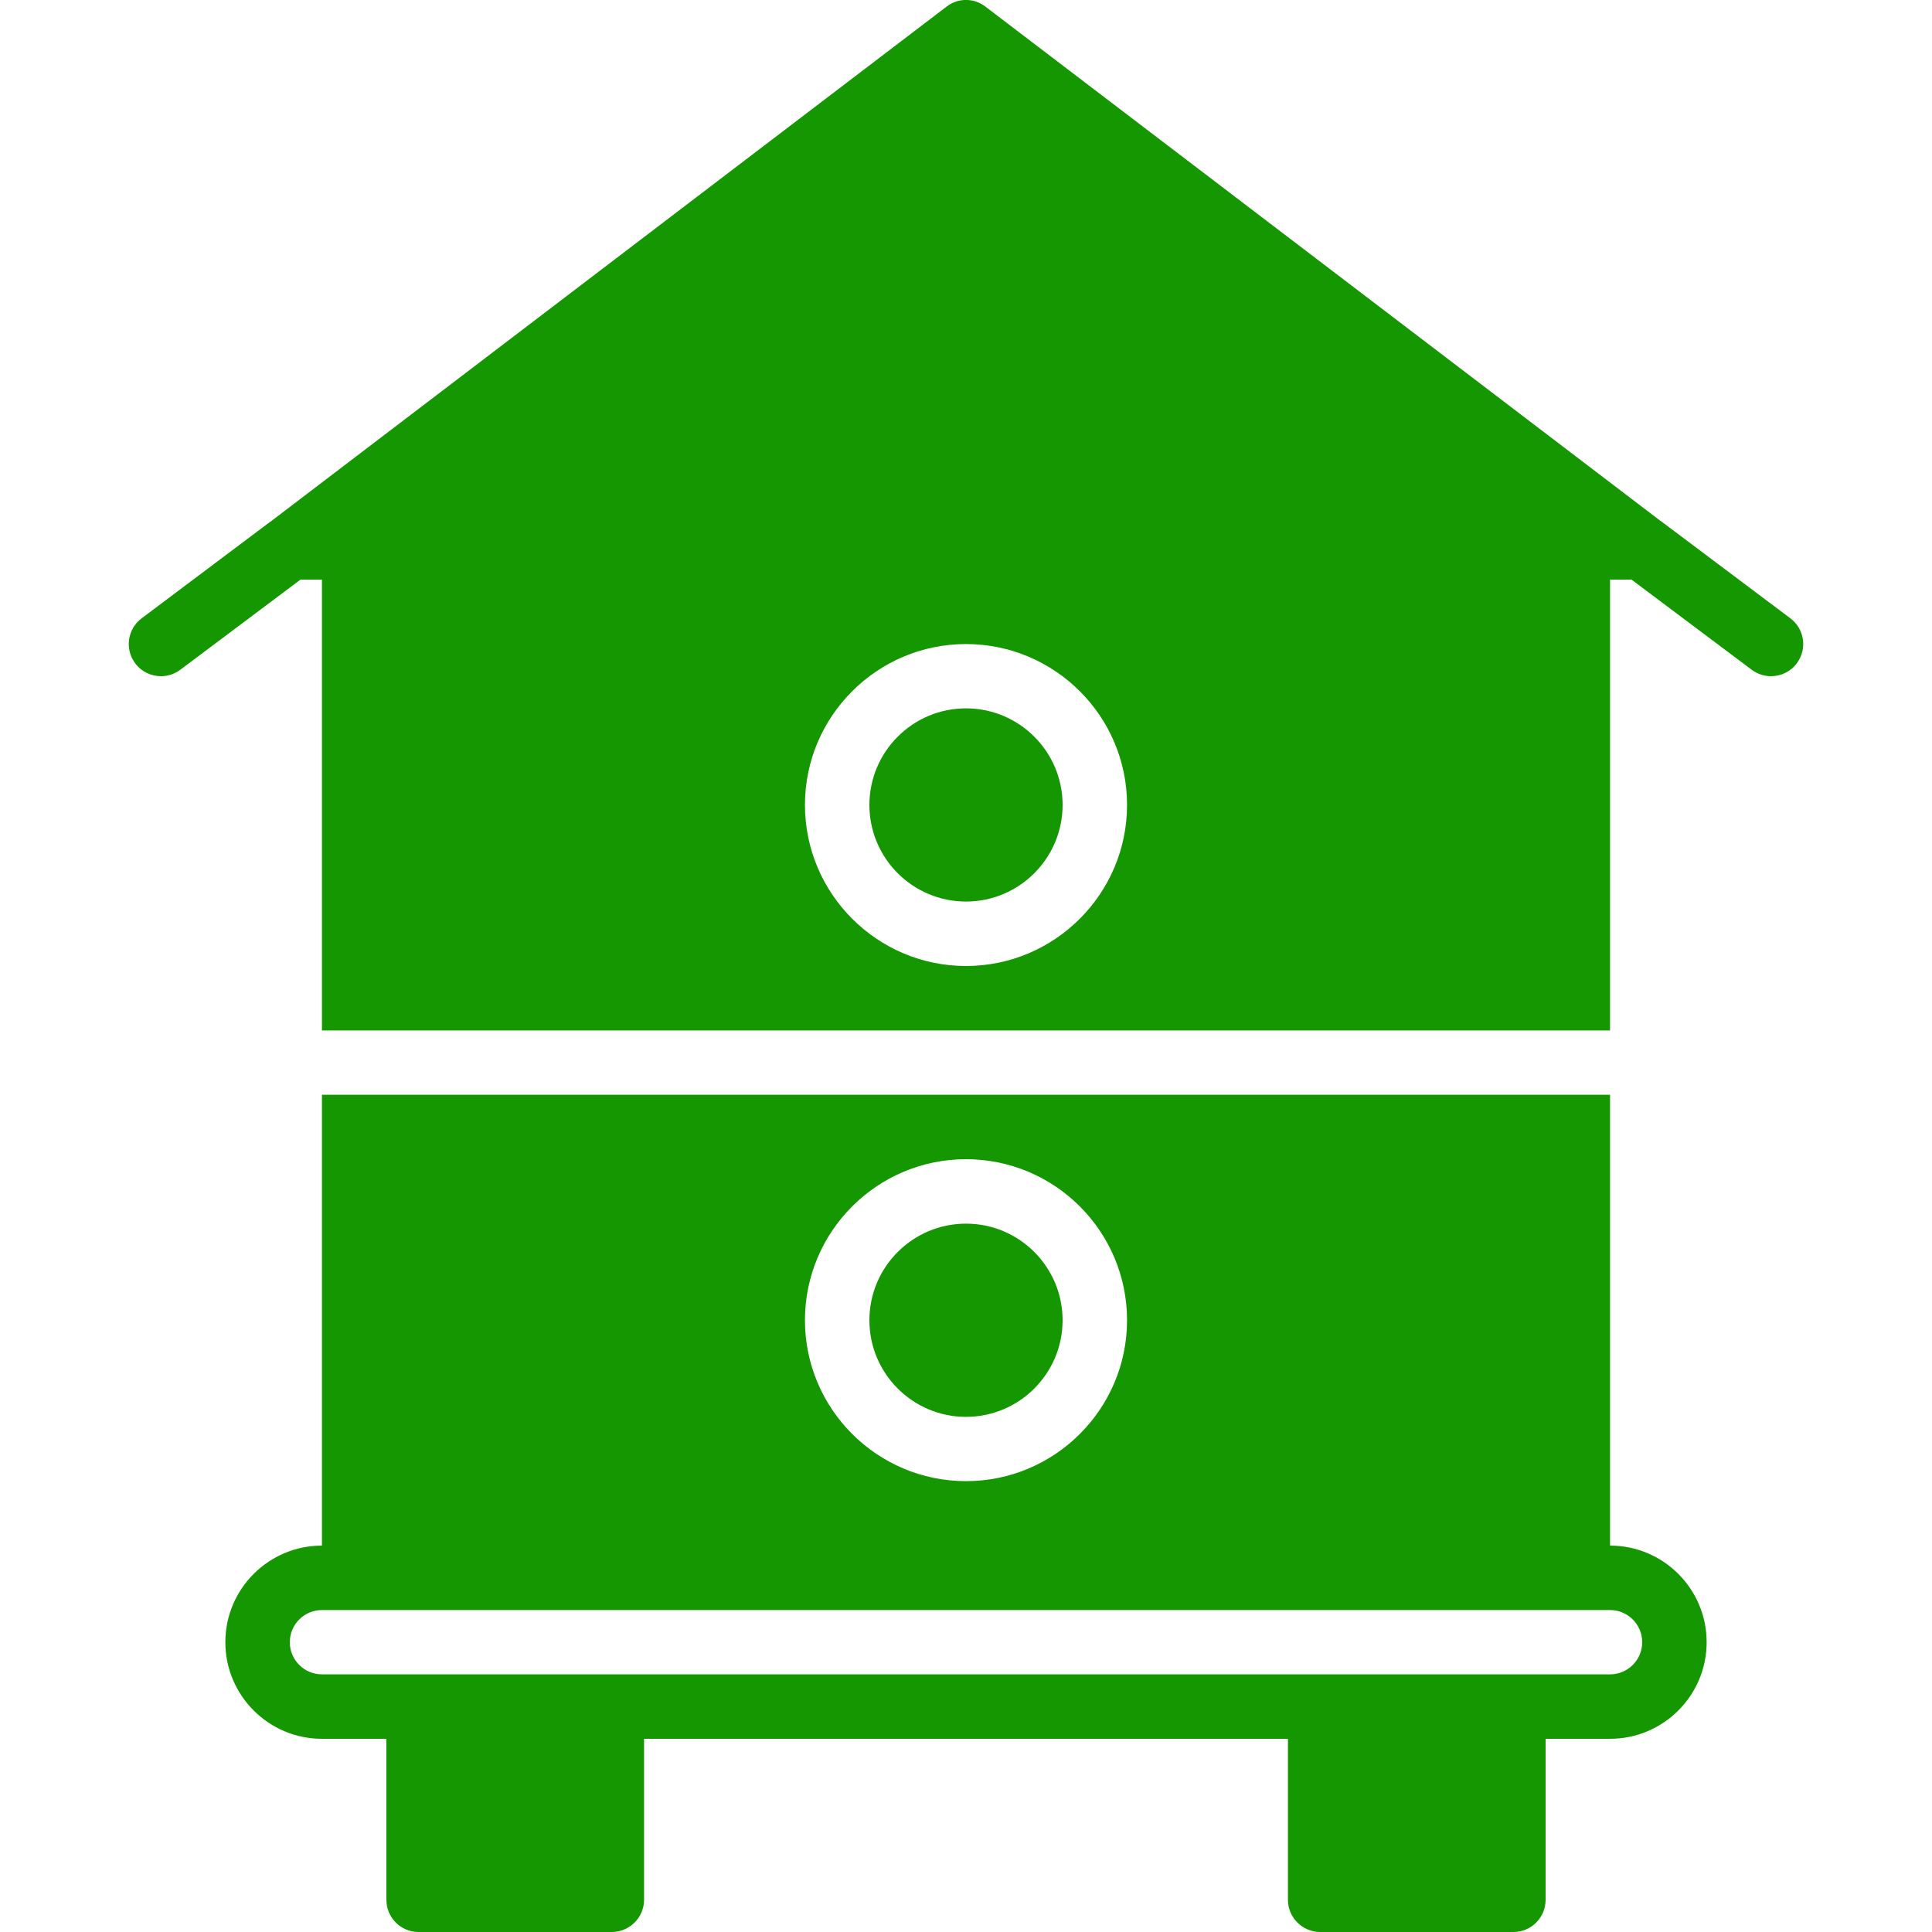
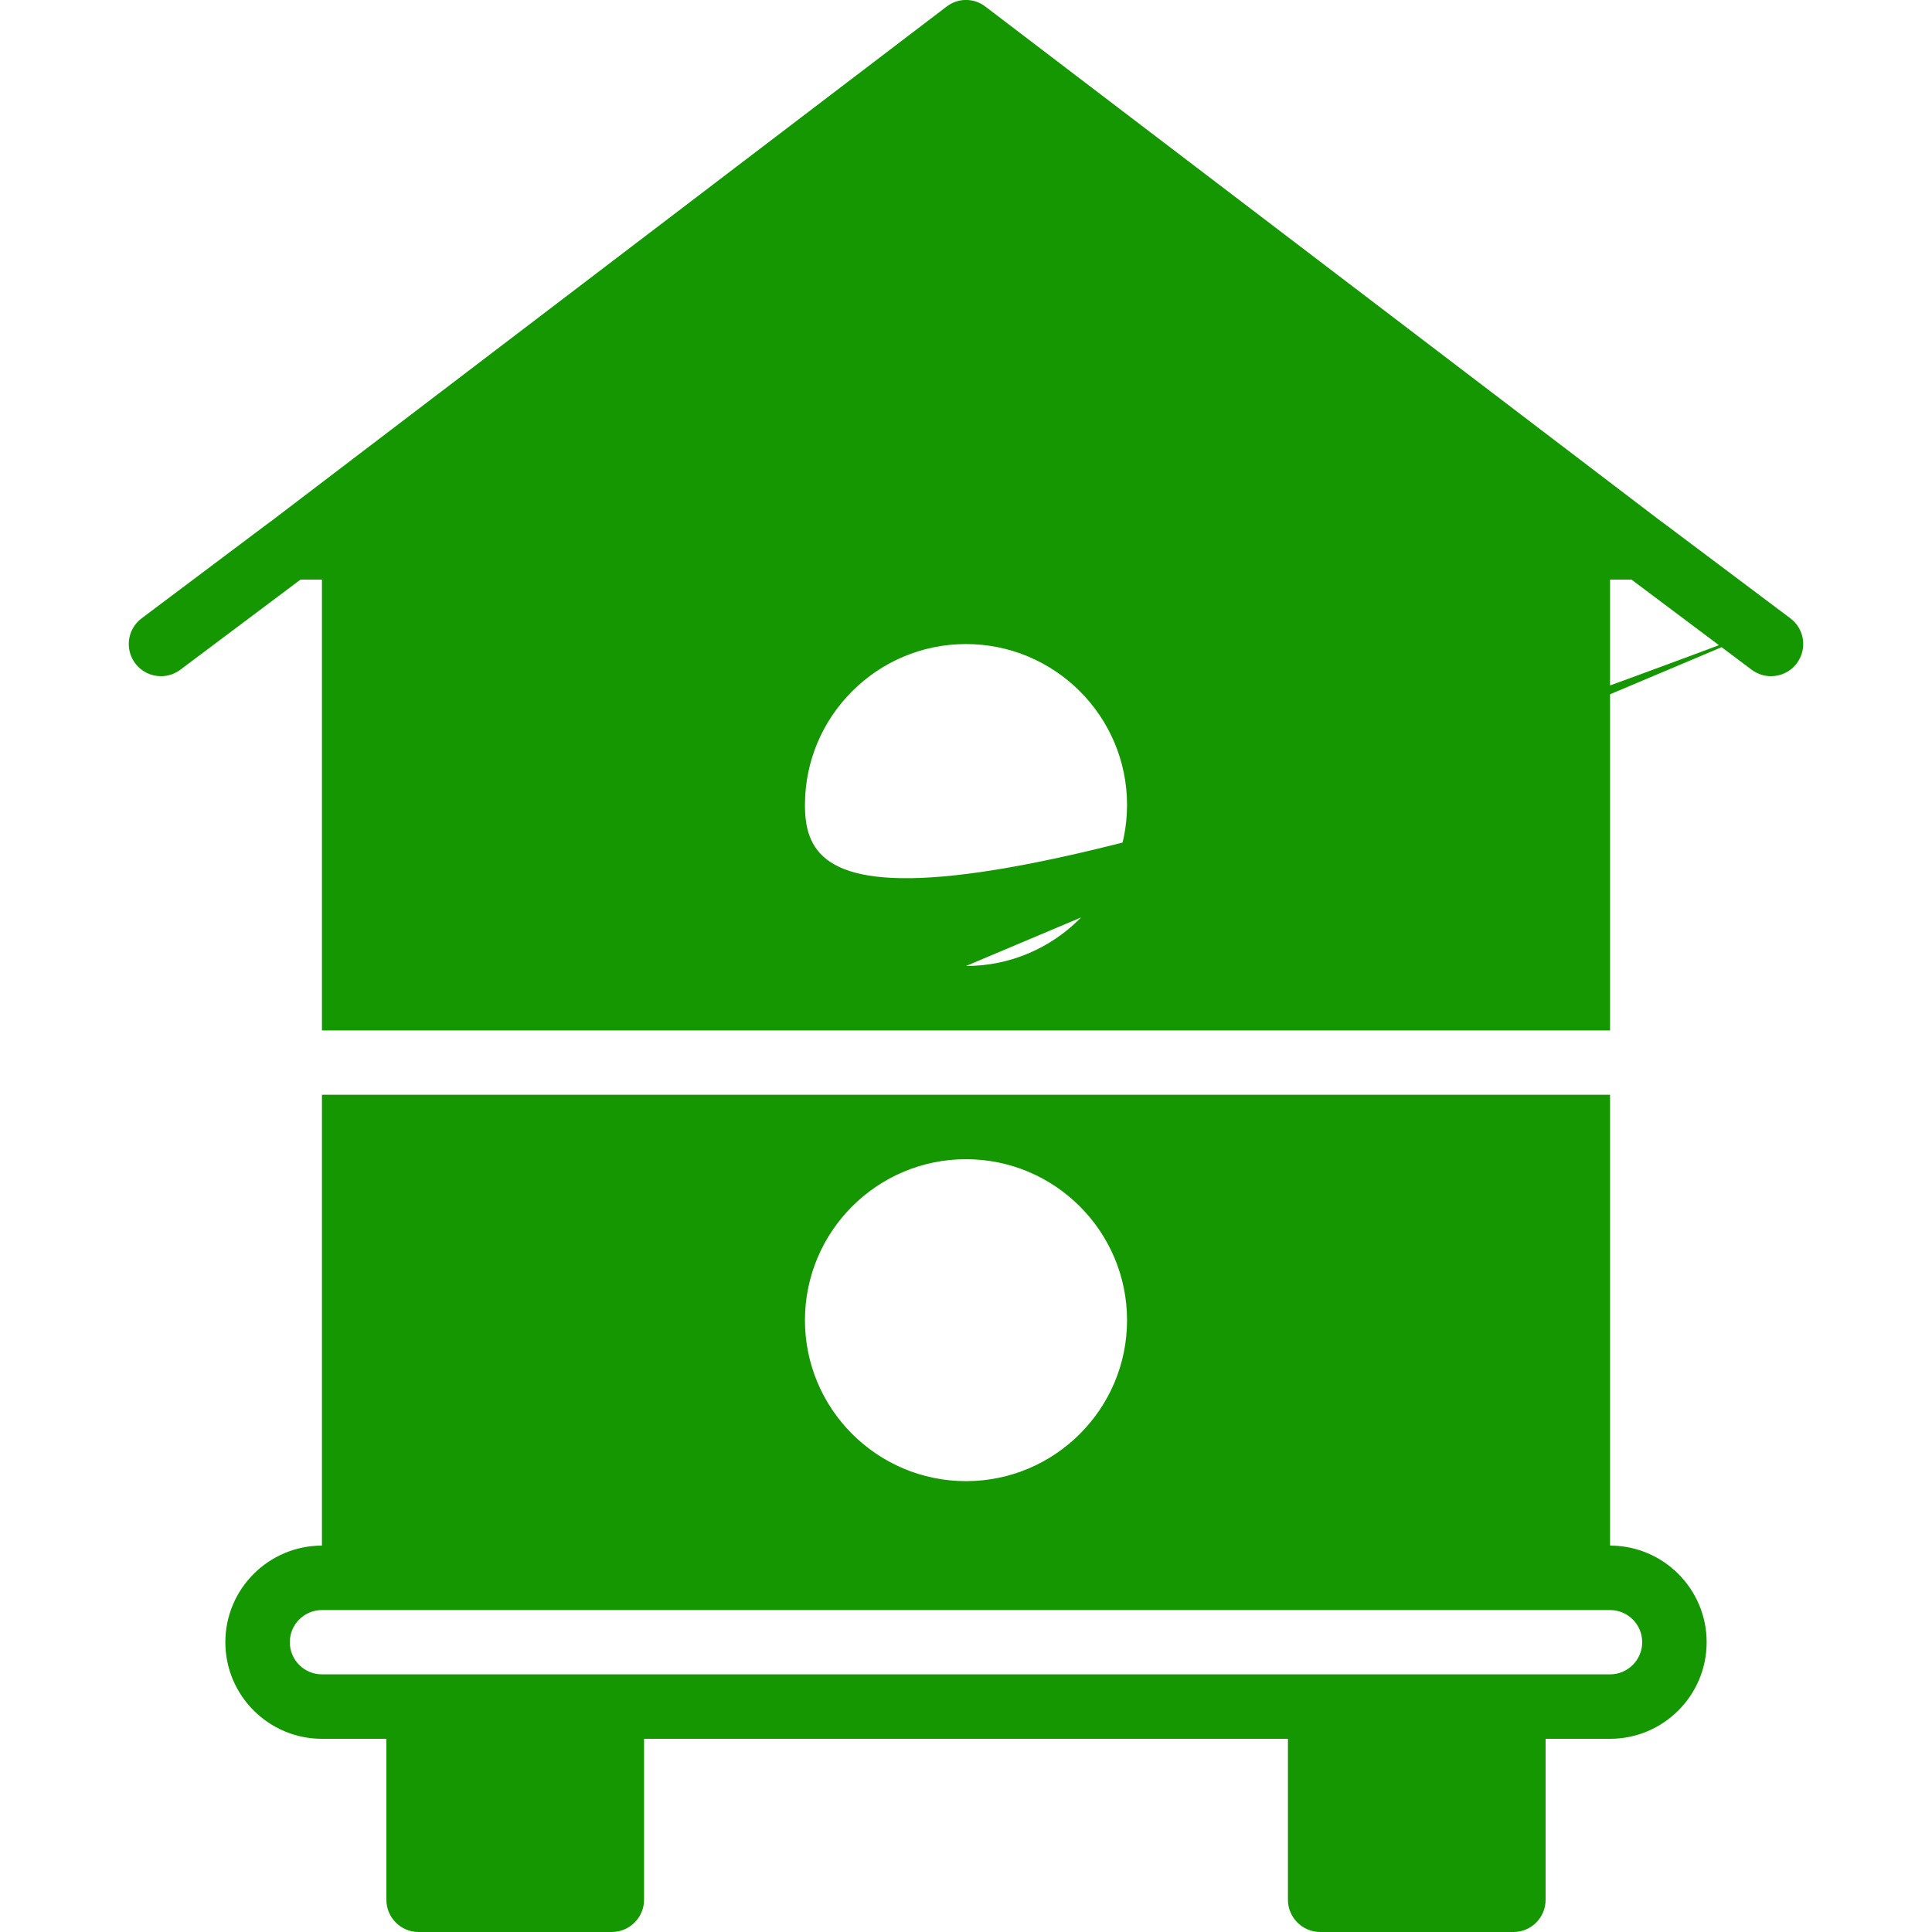
<svg xmlns="http://www.w3.org/2000/svg" width="50px" height="50px" viewBox="0 0 50 50" version="1.1">
  <g id="surface1">
-     <path style=" stroke:none;fill-rule:nonzero;fill:rgb(7.843%,59.216%,0%);fill-opacity:1;" d="M 41.668 40 L 41.668 28.332 L 8.332 28.332 L 8.332 40 C 6.953 40 5.832 41.121 5.832 42.5 C 5.832 43.879 6.953 45 8.332 45 L 10 45 L 10 49.168 C 10 49.625 10.371 50 10.832 50 L 15.832 50 C 16.293 50 16.668 49.625 16.668 49.168 L 16.668 45 L 33.332 45 L 33.332 49.168 C 33.332 49.625 33.707 50 34.168 50 L 39.168 50 C 39.629 50 40 49.625 40 49.168 L 40 45 L 41.668 45 C 43.047 45 44.168 43.879 44.168 42.5 C 44.168 41.121 43.047 40 41.668 40 Z M 25 30 C 27.297 30 29.168 31.867 29.168 34.168 C 29.168 36.465 27.297 38.332 25 38.332 C 22.703 38.332 20.832 36.465 20.832 34.168 C 20.832 31.867 22.703 30 25 30 Z M 41.668 43.332 L 8.332 43.332 C 7.875 43.332 7.5 42.961 7.5 42.5 C 7.5 42.039 7.875 41.668 8.332 41.668 L 41.668 41.668 C 42.125 41.668 42.5 42.039 42.5 42.5 C 42.5 42.961 42.125 43.332 41.668 43.332 Z M 46.332 16 L 43.008 13.504 C 43.008 13.504 43.004 13.504 43.004 13.504 L 25.504 0.172 C 25.207 -0.059 24.793 -0.059 24.496 0.172 L 6.996 13.504 C 6.992 13.504 6.992 13.504 6.992 13.504 L 3.668 16 C 3.297 16.277 3.223 16.797 3.5 17.168 C 3.664 17.387 3.914 17.5 4.168 17.5 C 4.34 17.5 4.516 17.445 4.668 17.332 L 7.777 15 L 8.332 15 L 8.332 26.668 L 41.668 26.668 L 41.668 15 L 42.223 15 L 45.332 17.332 C 45.484 17.445 45.66 17.5 45.832 17.5 C 46.086 17.5 46.336 17.387 46.5 17.168 C 46.777 16.797 46.703 16.277 46.332 16 Z M 25 25 C 22.703 25 20.832 23.129 20.832 20.832 C 20.832 18.535 22.703 16.668 25 16.668 C 27.297 16.668 29.168 18.535 29.168 20.832 C 29.168 23.129 27.297 25 25 25 Z M 25 25 " />
-     <path style=" stroke:none;fill-rule:nonzero;fill:rgb(7.843%,59.216%,0%);fill-opacity:1;" d="M 25 36.668 C 26.379 36.668 27.5 35.547 27.5 34.168 C 27.5 32.789 26.379 31.668 25 31.668 C 23.621 31.668 22.5 32.789 22.5 34.168 C 22.5 35.547 23.621 36.668 25 36.668 Z M 25 18.332 C 23.621 18.332 22.5 19.453 22.5 20.832 C 22.5 22.211 23.621 23.332 25 23.332 C 26.379 23.332 27.5 22.211 27.5 20.832 C 27.5 19.453 26.379 18.332 25 18.332 Z M 25 18.332 " />
+     <path style=" stroke:none;fill-rule:nonzero;fill:rgb(7.843%,59.216%,0%);fill-opacity:1;" d="M 41.668 40 L 41.668 28.332 L 8.332 28.332 L 8.332 40 C 6.953 40 5.832 41.121 5.832 42.5 C 5.832 43.879 6.953 45 8.332 45 L 10 45 L 10 49.168 C 10 49.625 10.371 50 10.832 50 L 15.832 50 C 16.293 50 16.668 49.625 16.668 49.168 L 16.668 45 L 33.332 45 L 33.332 49.168 C 33.332 49.625 33.707 50 34.168 50 L 39.168 50 C 39.629 50 40 49.625 40 49.168 L 40 45 L 41.668 45 C 43.047 45 44.168 43.879 44.168 42.5 C 44.168 41.121 43.047 40 41.668 40 Z M 25 30 C 27.297 30 29.168 31.867 29.168 34.168 C 29.168 36.465 27.297 38.332 25 38.332 C 22.703 38.332 20.832 36.465 20.832 34.168 C 20.832 31.867 22.703 30 25 30 Z M 41.668 43.332 L 8.332 43.332 C 7.875 43.332 7.5 42.961 7.5 42.5 C 7.5 42.039 7.875 41.668 8.332 41.668 L 41.668 41.668 C 42.125 41.668 42.5 42.039 42.5 42.5 C 42.5 42.961 42.125 43.332 41.668 43.332 Z M 46.332 16 L 43.008 13.504 C 43.008 13.504 43.004 13.504 43.004 13.504 L 25.504 0.172 C 25.207 -0.059 24.793 -0.059 24.496 0.172 L 6.996 13.504 C 6.992 13.504 6.992 13.504 6.992 13.504 L 3.668 16 C 3.297 16.277 3.223 16.797 3.5 17.168 C 3.664 17.387 3.914 17.5 4.168 17.5 C 4.34 17.5 4.516 17.445 4.668 17.332 L 7.777 15 L 8.332 15 L 8.332 26.668 L 41.668 26.668 L 41.668 15 L 42.223 15 L 45.332 17.332 C 45.484 17.445 45.66 17.5 45.832 17.5 C 46.086 17.5 46.336 17.387 46.5 17.168 C 46.777 16.797 46.703 16.277 46.332 16 Z C 22.703 25 20.832 23.129 20.832 20.832 C 20.832 18.535 22.703 16.668 25 16.668 C 27.297 16.668 29.168 18.535 29.168 20.832 C 29.168 23.129 27.297 25 25 25 Z M 25 25 " />
  </g>
</svg>